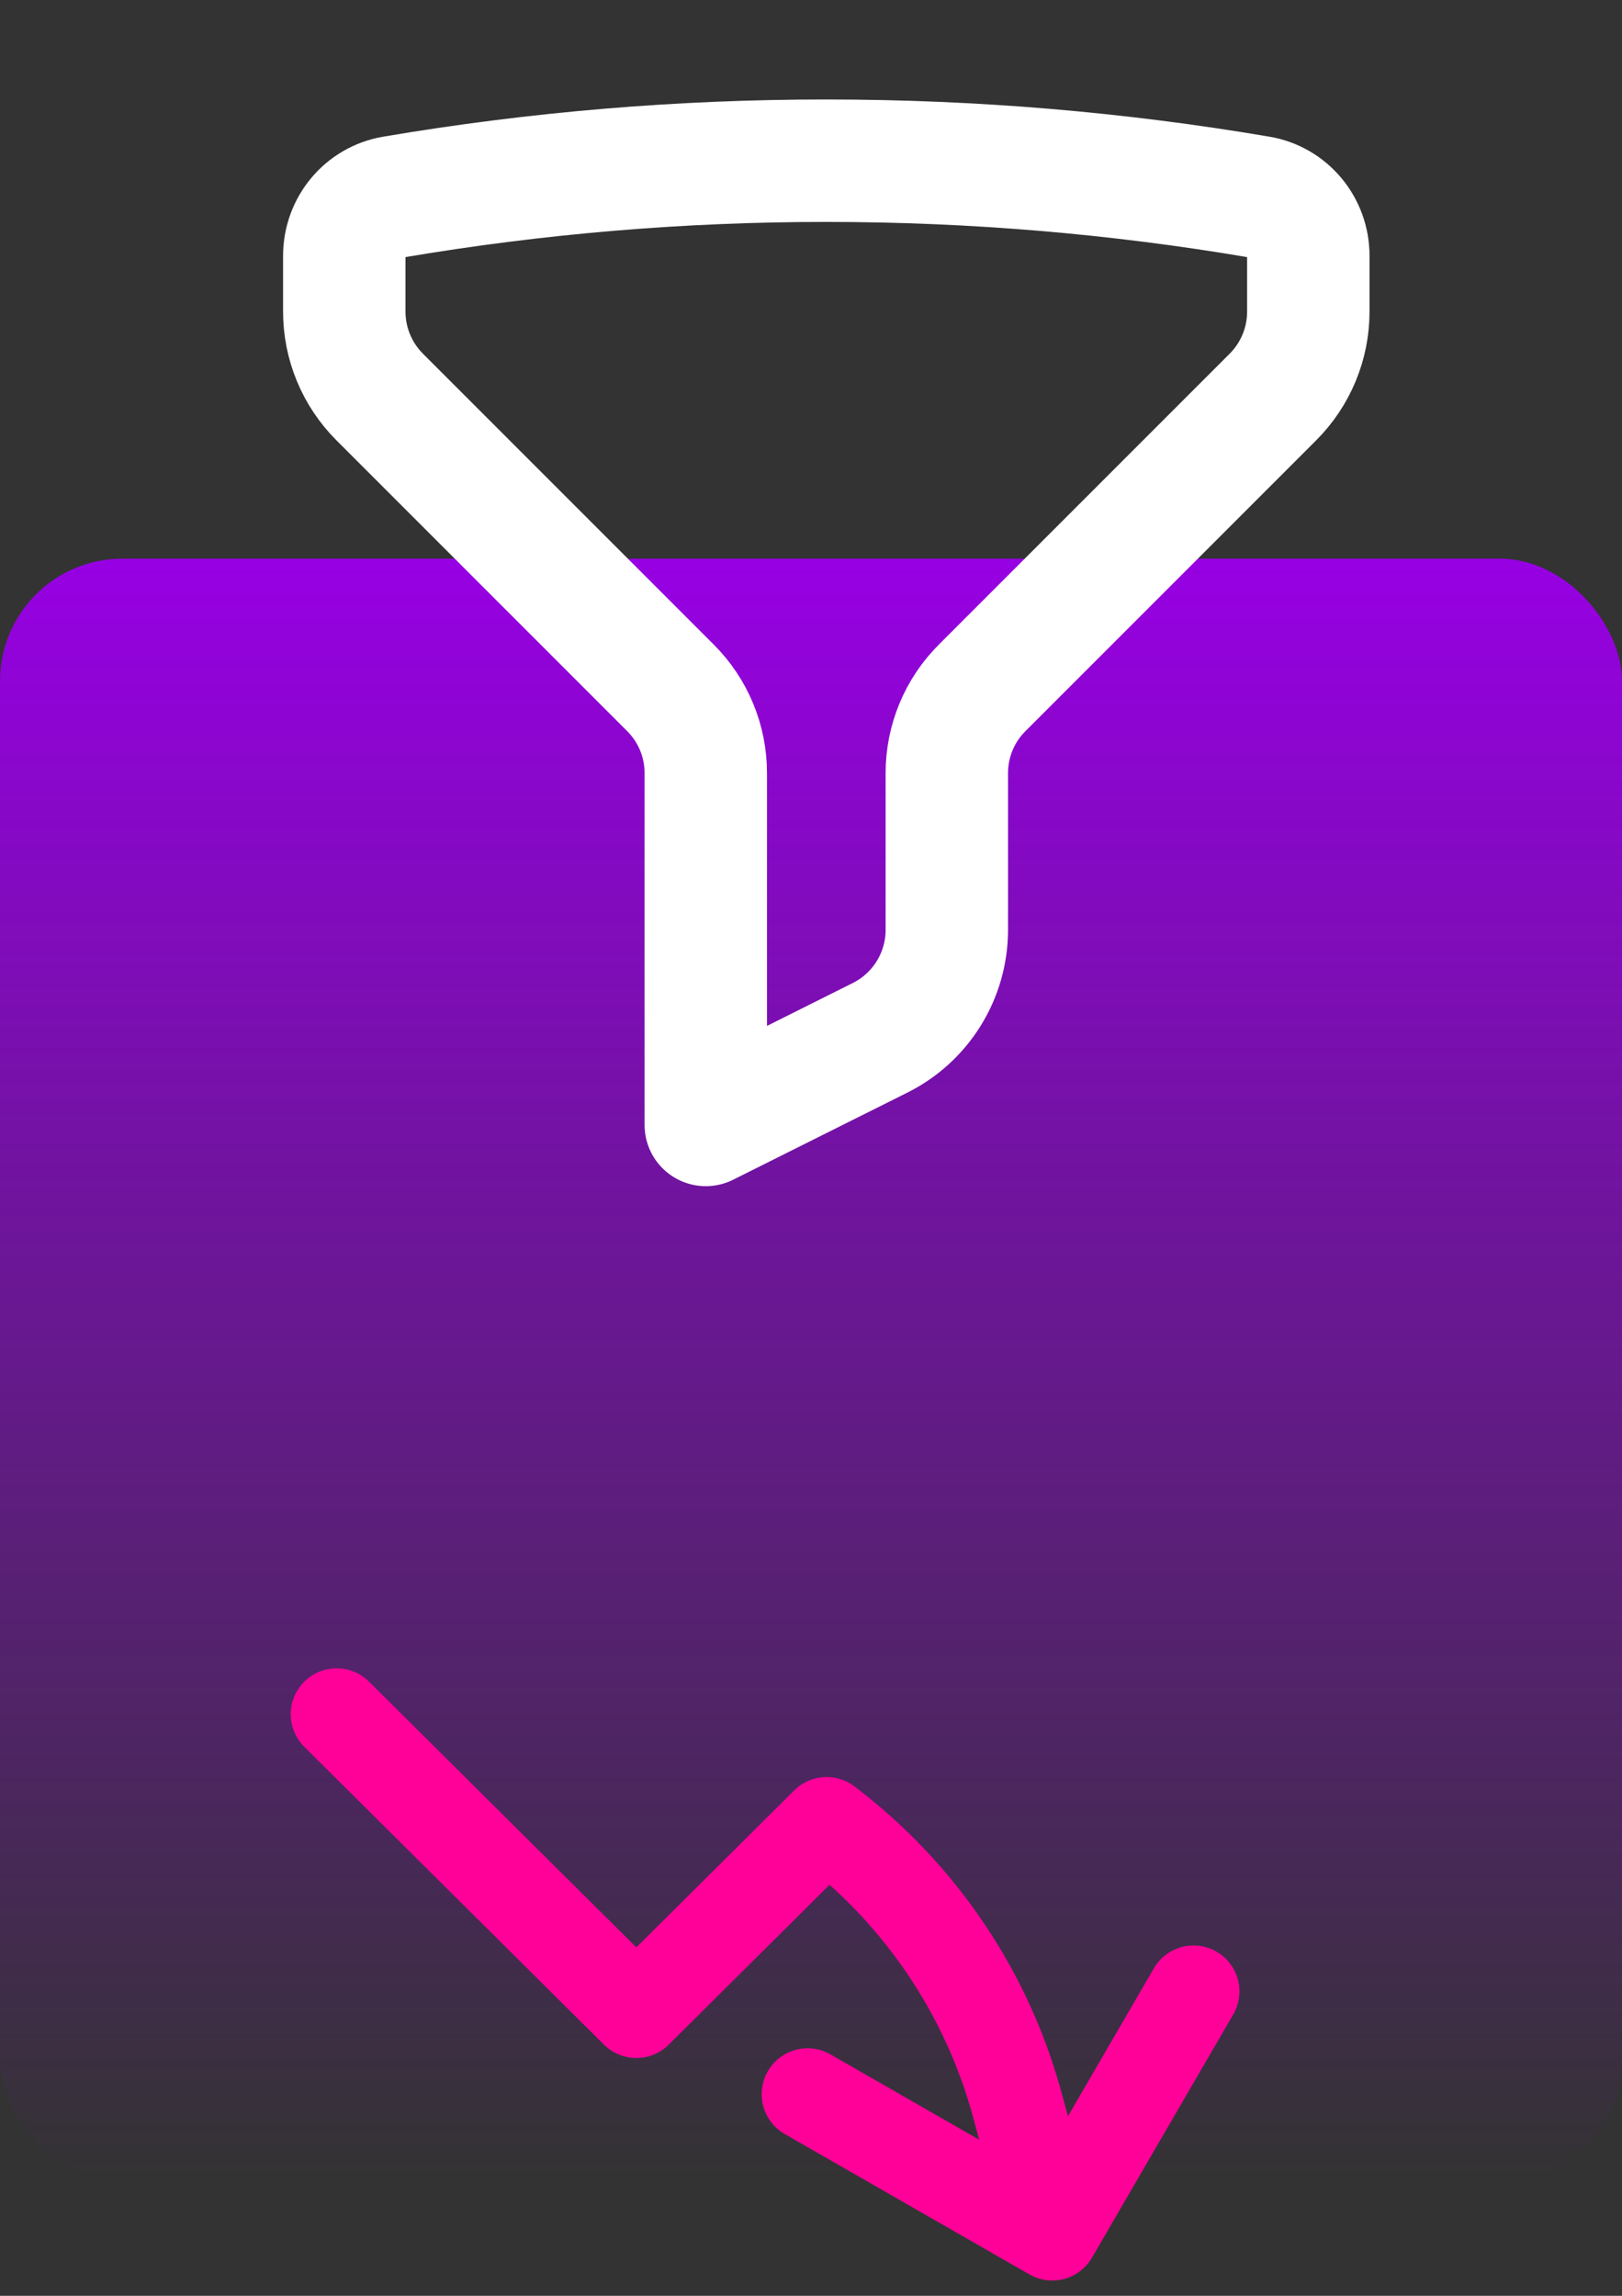
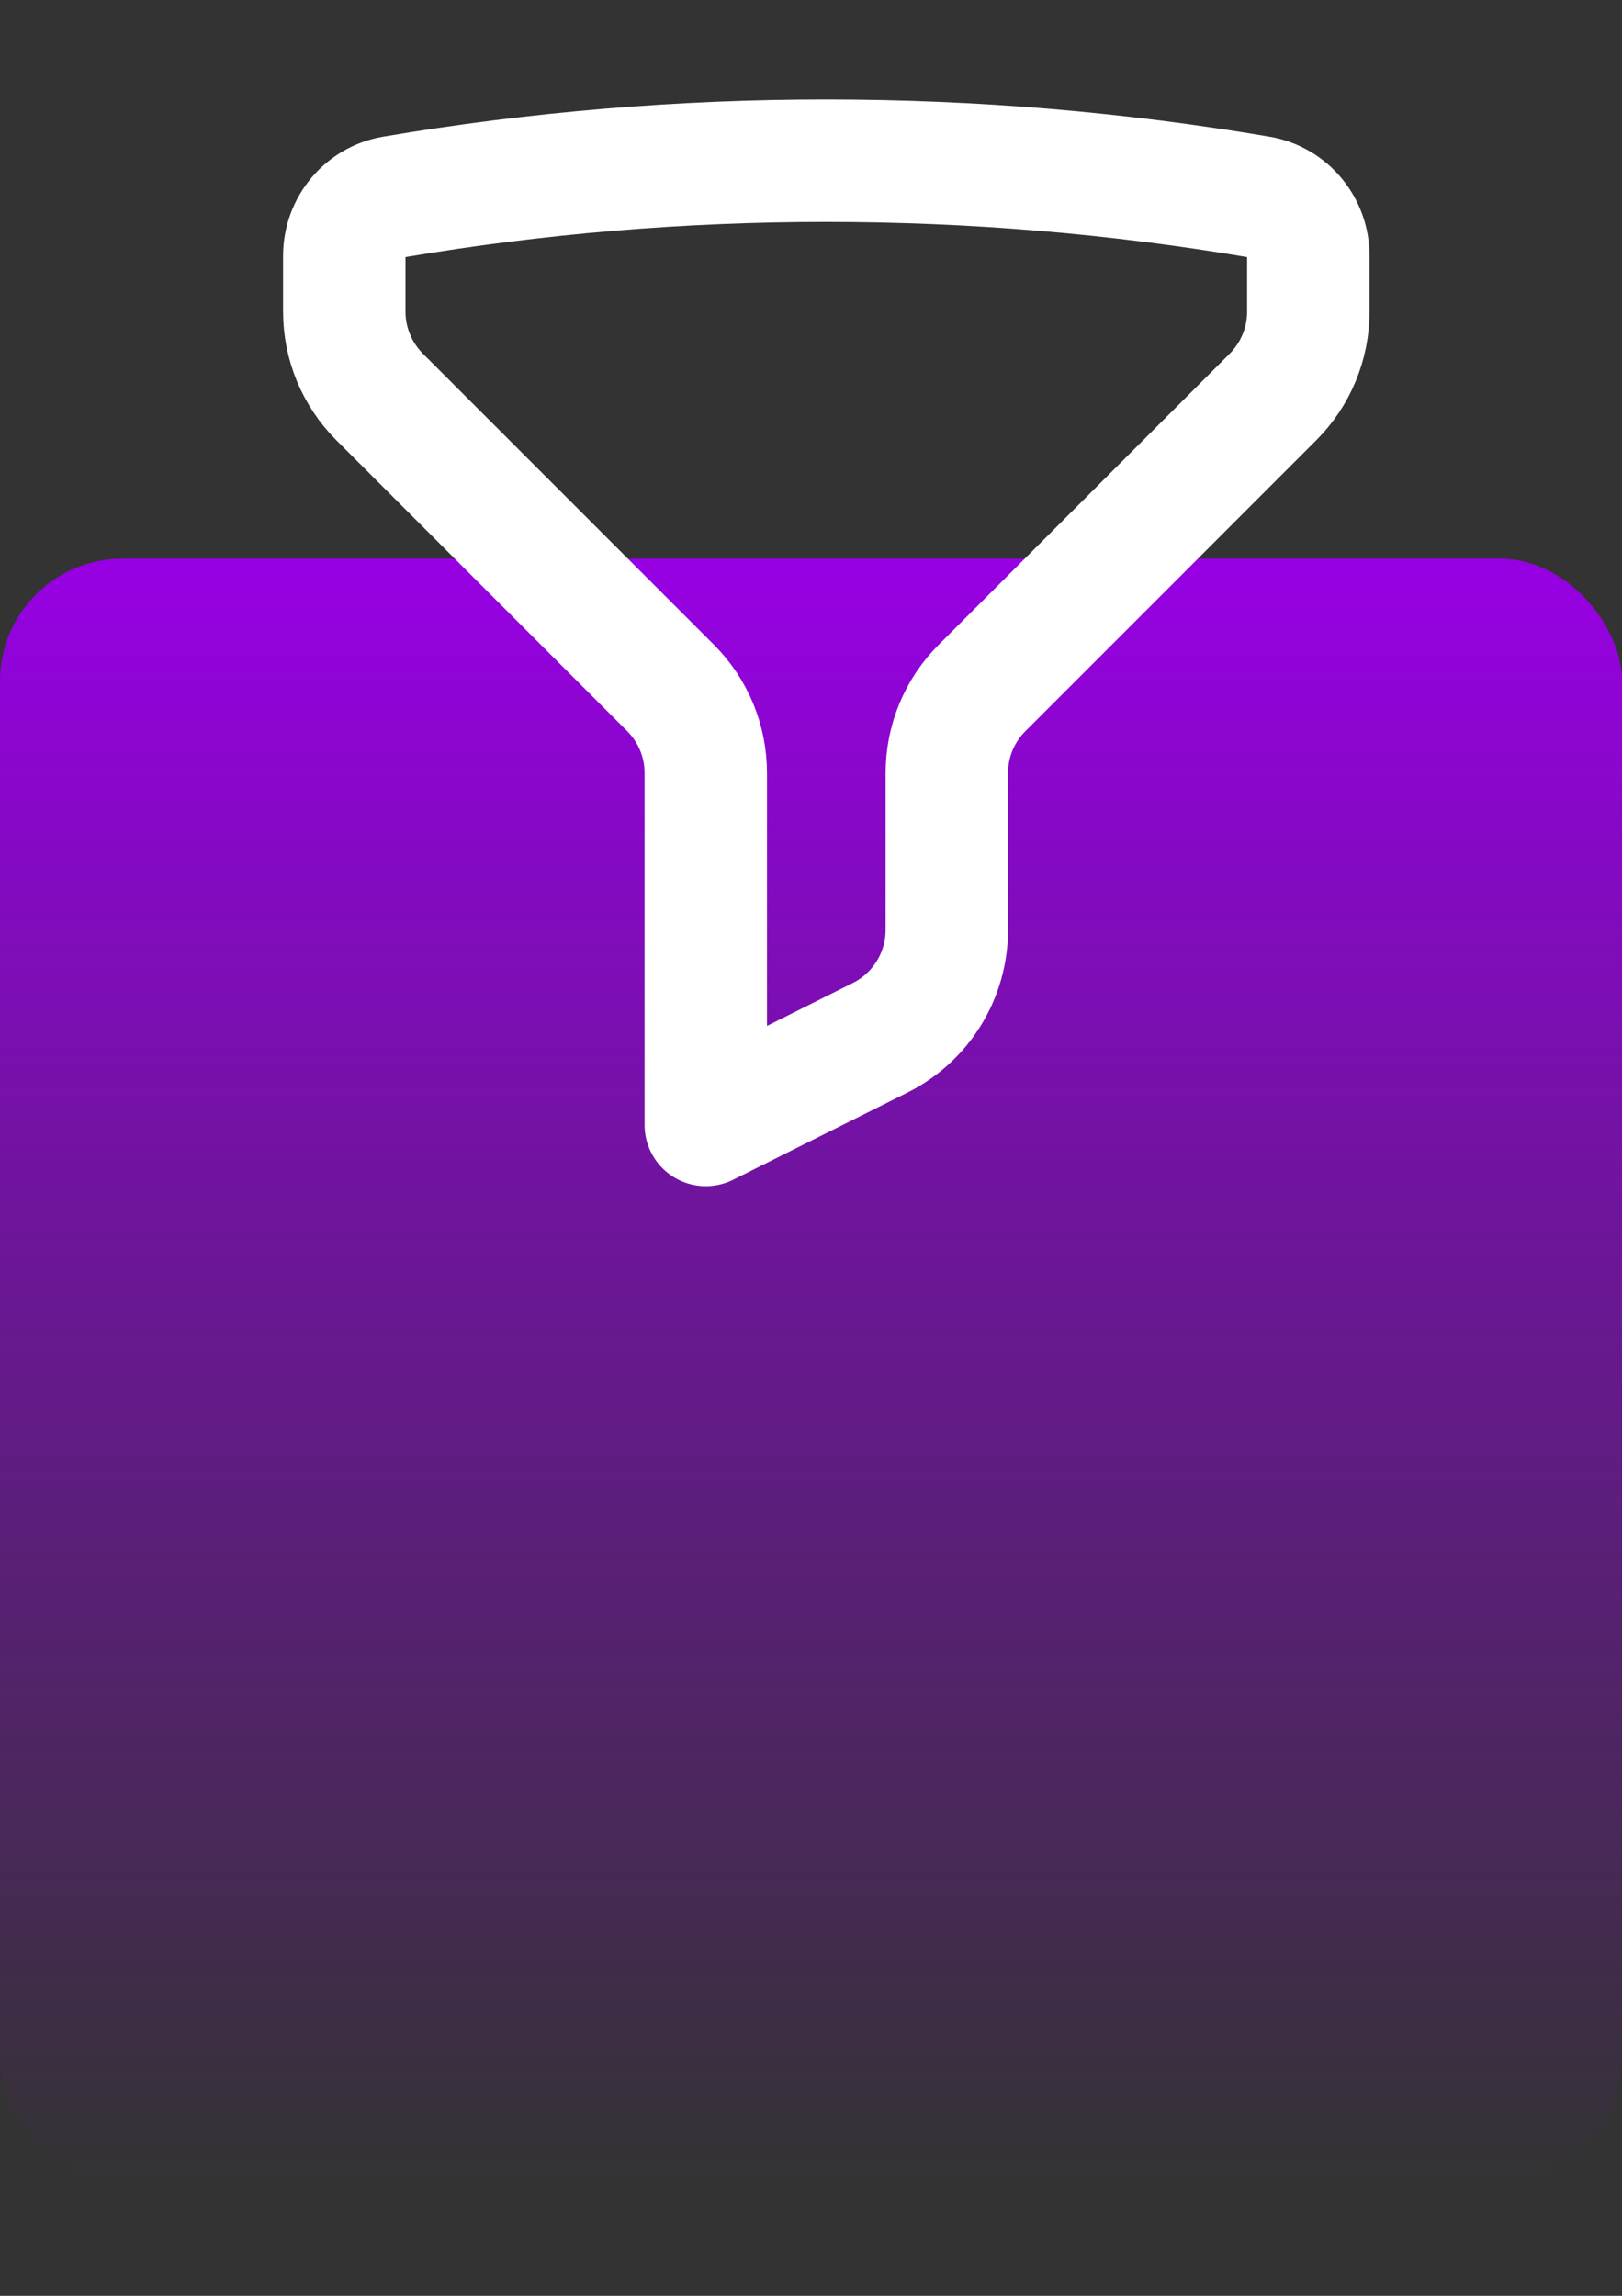
<svg xmlns="http://www.w3.org/2000/svg" width="53" height="75" viewBox="0 0 53 75" fill="none">
  <rect x="0" y="0" width="53" height="75" fill="#333333" stroke="none" />
  <rect y="18.25" width="53" height="53" rx="4" fill="url(#paint0_linear_3479_93)" />
  <path d="M27 5.25C31.821 5.25 36.546 5.656 41.145 6.437C42.078 6.594 42.75 7.41 42.75 8.355V10.181C42.75 10.699 42.648 11.211 42.45 11.688C42.252 12.166 41.962 12.6 41.597 12.966L32.091 22.472C31.725 22.837 31.435 23.271 31.237 23.749C31.039 24.227 30.938 24.739 30.938 25.256V30.378C30.938 31.11 30.734 31.827 30.349 32.449C29.965 33.071 29.415 33.574 28.761 33.901L23.062 36.75V25.256C23.062 24.739 22.961 24.227 22.763 23.749C22.565 23.271 22.275 22.837 21.909 22.472L12.403 12.966C12.038 12.6 11.748 12.166 11.55 11.688C11.352 11.211 11.25 10.699 11.25 10.181V8.355C11.25 7.41 11.922 6.594 12.855 6.437C17.528 5.645 22.26 5.248 27 5.25Z" stroke="white" stroke-width="4" stroke-linecap="round" stroke-linejoin="round" />
-   <path d="M11 56L20.793 65.731L27.011 59.552C30.07 61.868 32.268 65.129 33.258 68.822L34.384 73M34.384 73L39 65.055M34.384 73L26.388 68.413" stroke="#FF0099" stroke-width="3" stroke-linecap="round" stroke-linejoin="round" />
  <defs>
    <linearGradient id="paint0_linear_3479_93" x1="26.5" y1="18.25" x2="26.5" y2="71.25" gradientUnits="userSpaceOnUse">
      <stop stop-color="#9700E3" />
      <stop offset="1" stop-color="#9700E3" stop-opacity="0" />
    </linearGradient>
  </defs>
</svg>